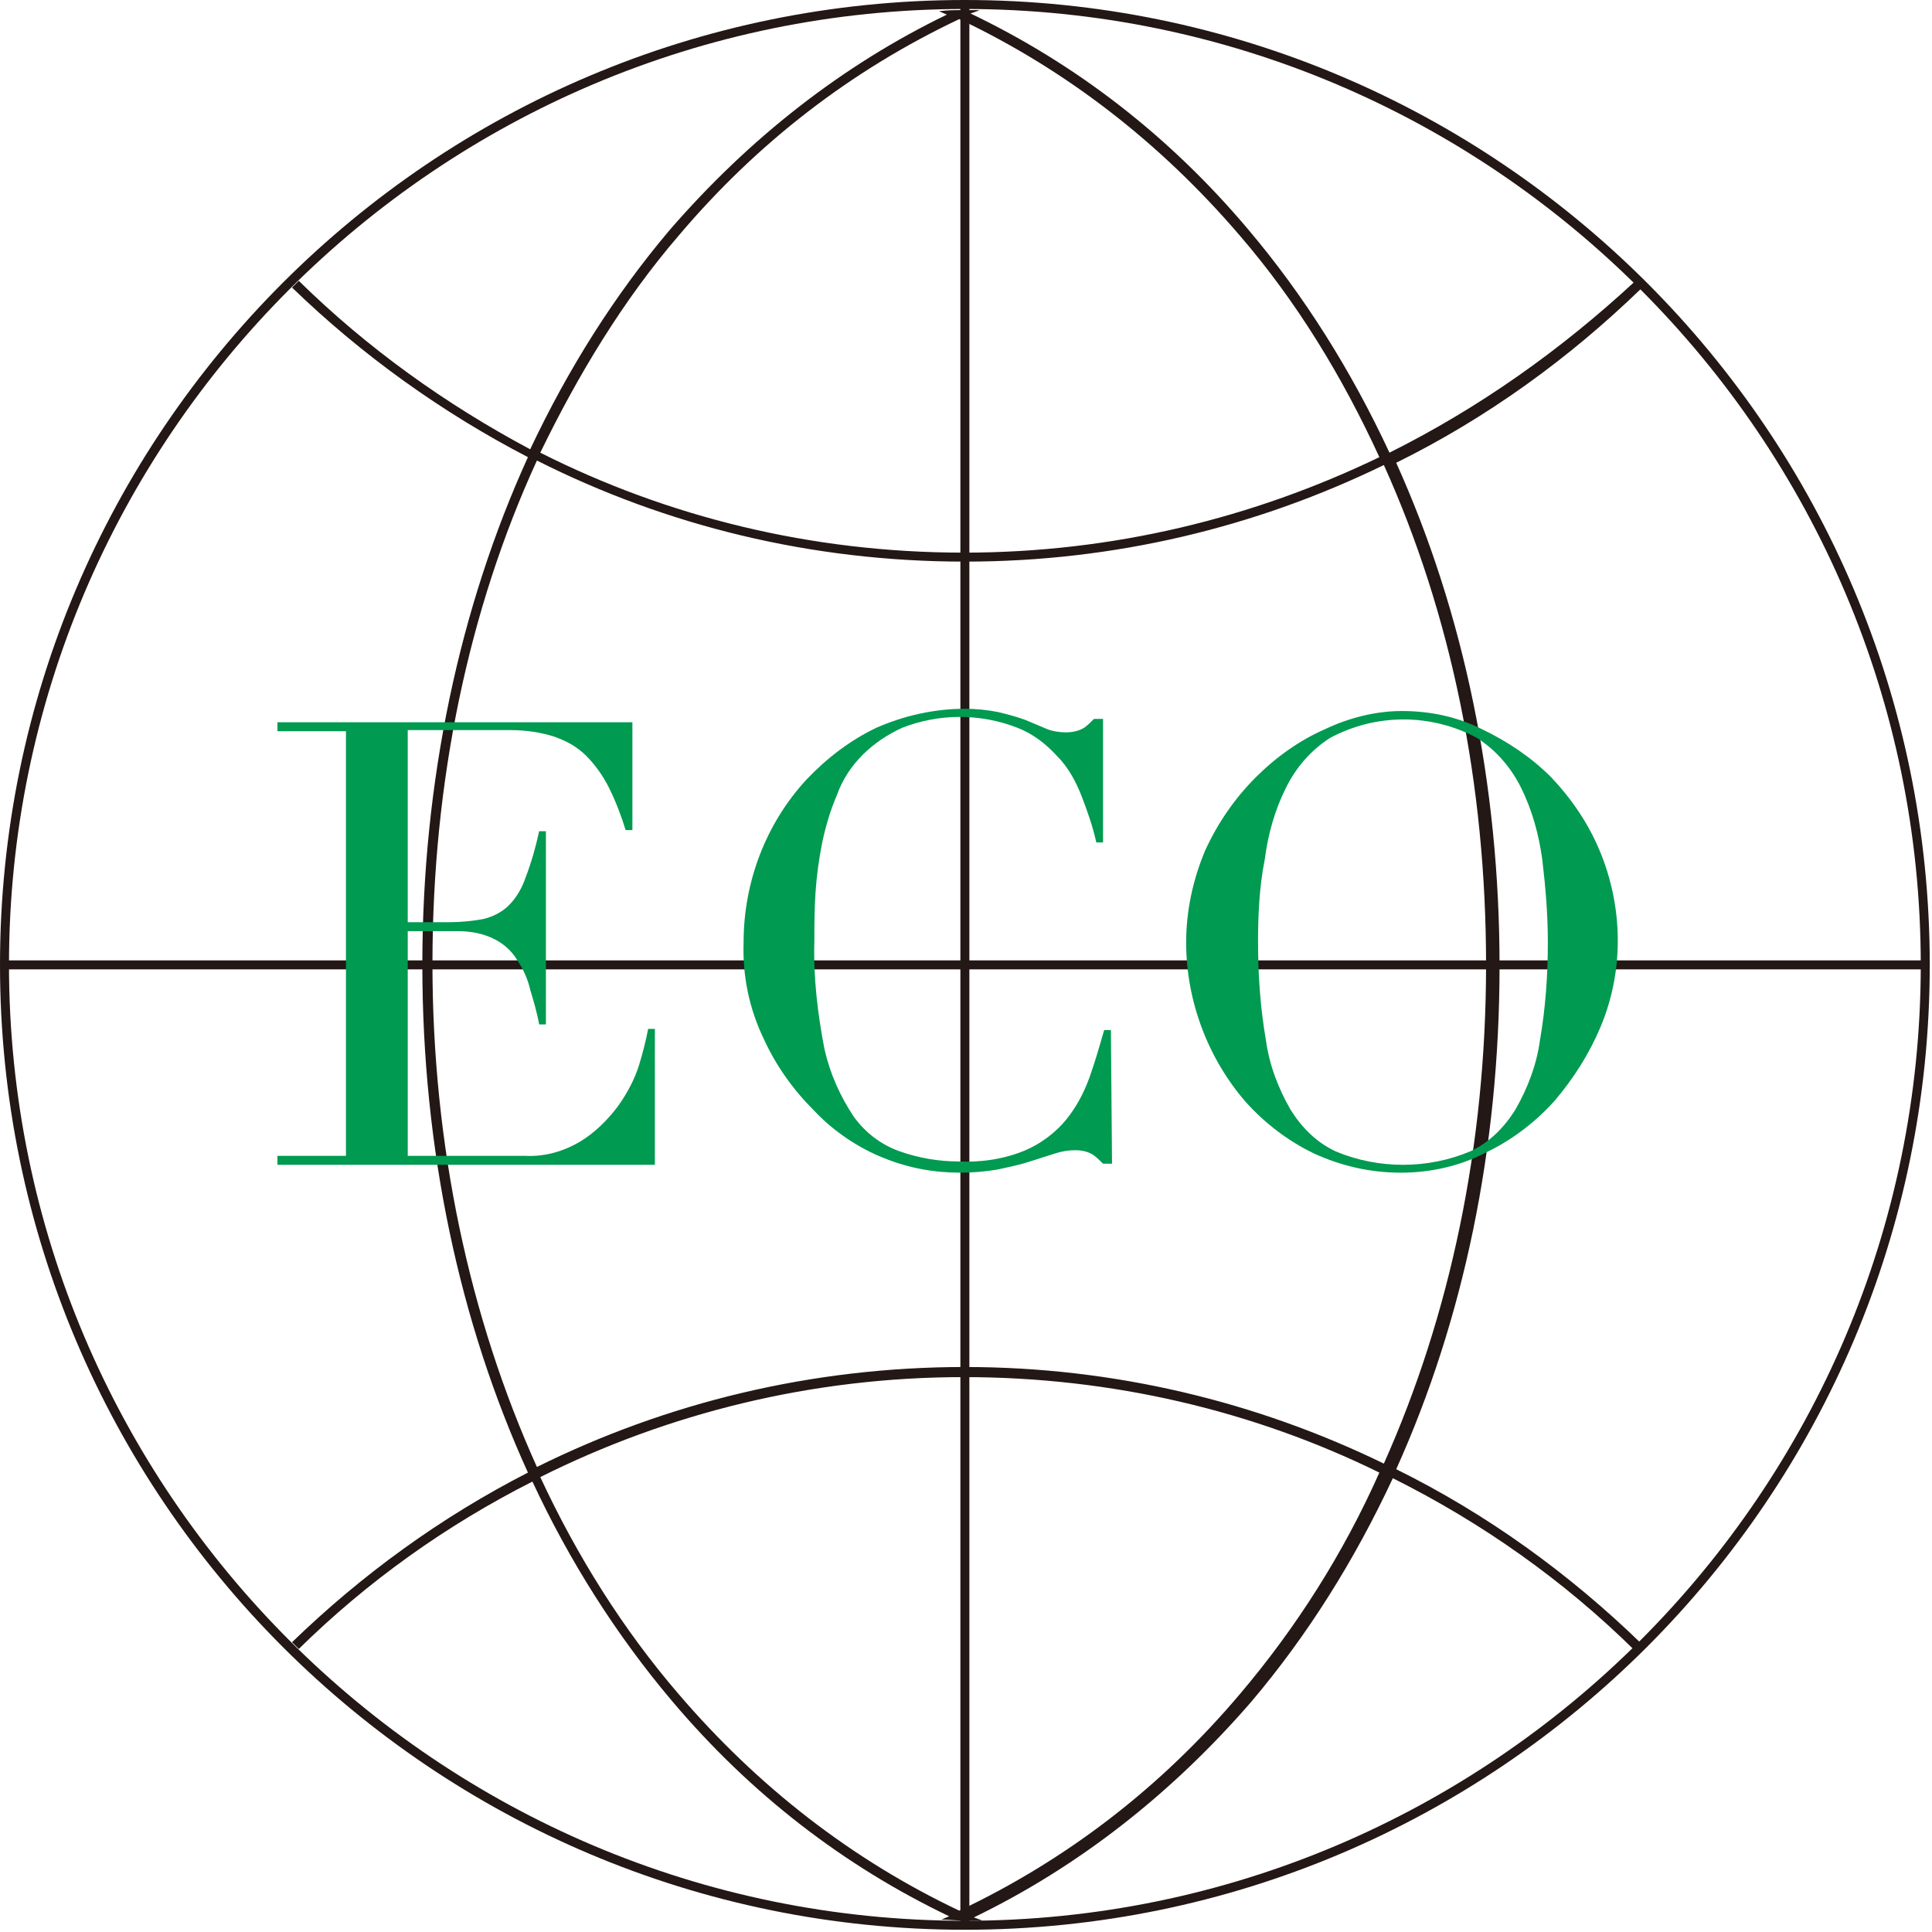
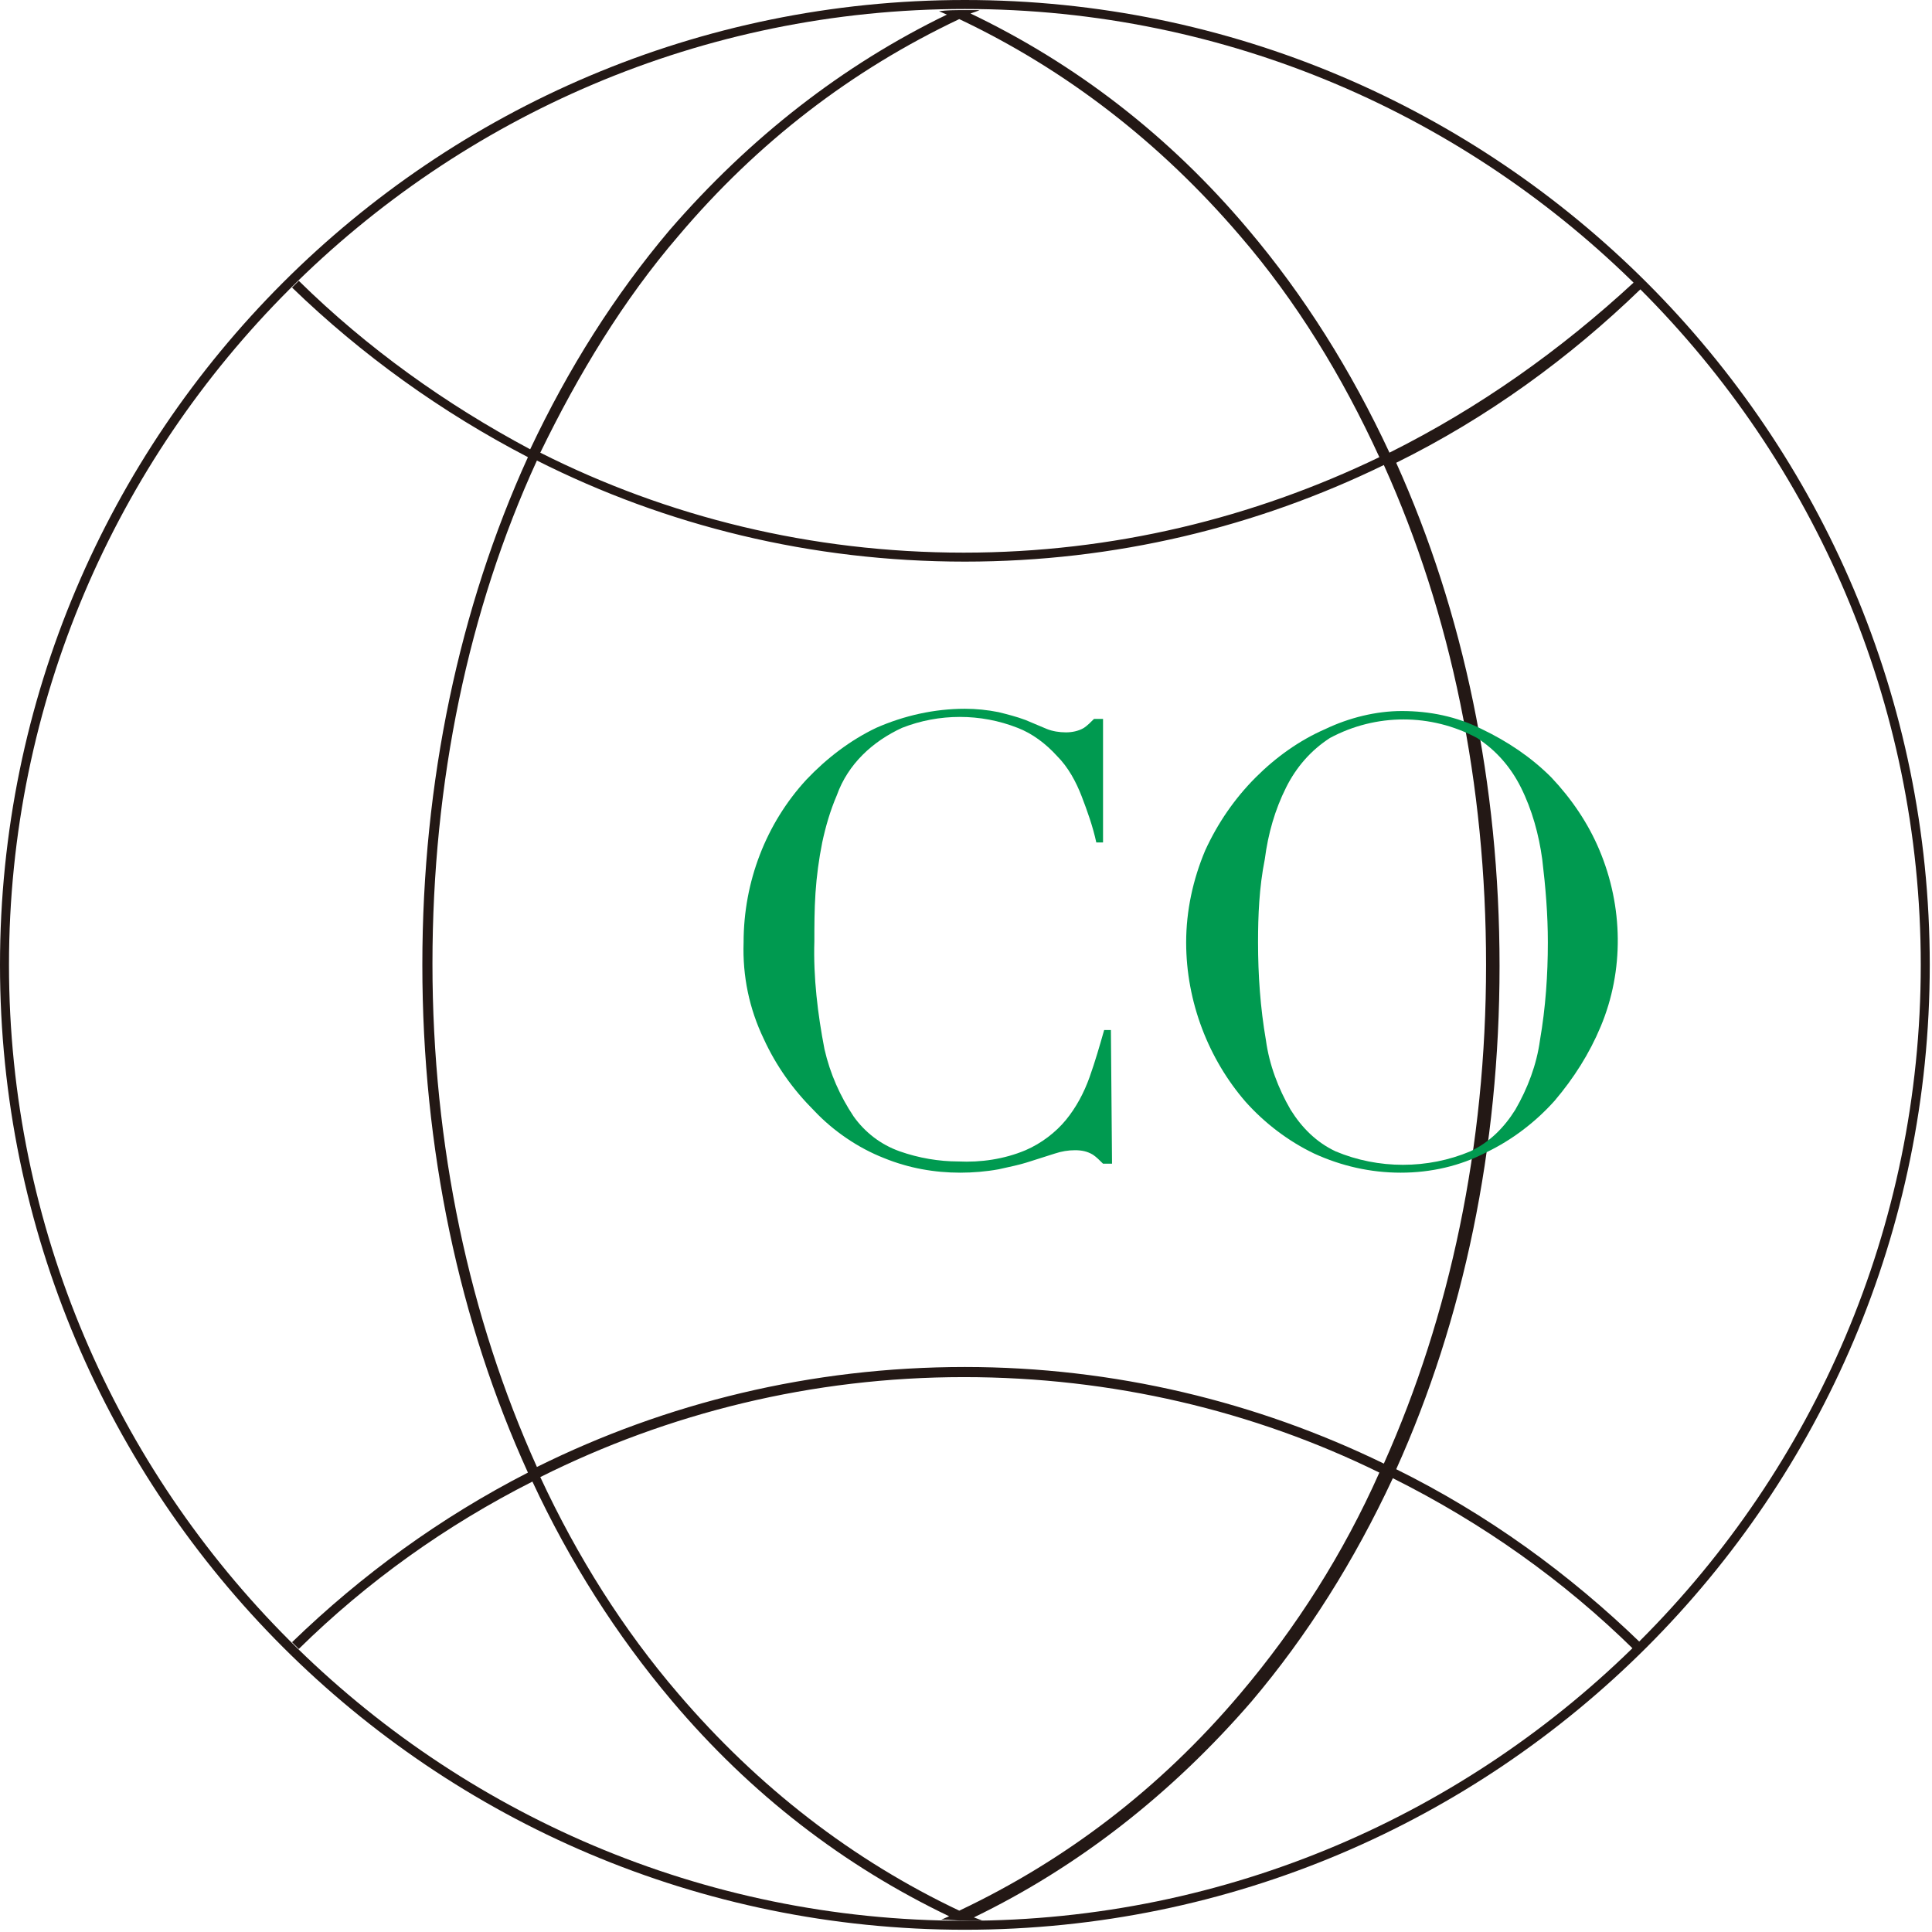
<svg xmlns="http://www.w3.org/2000/svg" version="1.1" id="eco" x="0px" y="0px" viewBox="0 0 172 172" style="enable-background:new 0 0 172 172;" xml:space="preserve" width="172" height="172">
  <style type="text/css">
	.st0{fill:#231815;}
	.st1{fill:#009A50;}
</style>
  <g id="base">
    <path class="st0" d="M123.7,40.3c-3.4-7.3-7.6-14-12.6-19.9c-7-8.3-15.3-14.7-24.7-19.2C86.7,1.1,87,1,87.2,0.9c-0.5,0-0.9,0-1.4,0   c-0.8,0-1.5,0-2.2,0.1c0.2,0.1,0.5,0.2,0.7,0.3c-9.3,4.5-17.6,11-24.7,19.2c-4.9,5.8-9,12.3-12.4,19.5c-7.5-4-14.5-9-20.6-15   c-0.2,0.2-0.4,0.4-0.6,0.6c6.2,6,13.3,11.1,21,15.1c-6.1,13.4-9.4,28.9-9.4,45.2c0,16.4,3.3,31.8,9.4,45.2c-7.8,4-14.8,9.1-21,15.1   c0.2,0.2,0.4,0.4,0.6,0.6c6.1-6,13.1-11,20.8-14.9c3.3,7.1,7.5,13.7,12.4,19.5c7,8.3,15.3,14.7,24.7,19.2c-0.2,0.1-0.5,0.2-0.7,0.3   c0.8,0,1.5,0.1,2.3,0.1c0.5,0,0.9,0,1.4,0c-0.3-0.1-0.5-0.2-0.8-0.3c9.3-4.5,17.6-11,24.7-19.2c5-5.9,9.2-12.6,12.6-19.9   c8,4,15.2,9.1,21.5,15.3c0.2-0.2,0.4-0.4,0.6-0.6c-6.4-6.2-13.7-11.5-21.8-15.5c6-13.3,9.2-28.6,9.2-44.8s-3.2-31.5-9.2-44.8   c8.1-4,15.4-9.3,21.8-15.5c-0.2-0.2-0.4-0.4-0.6-0.6C138.9,31.2,131.7,36.3,123.7,40.3z M60.4,21c7.1-8.4,15.5-14.8,25-19.3   c9.5,4.5,17.9,11,25,19.3c5,5.8,9.1,12.5,12.4,19.7c-11.2,5.4-23.7,8.5-37,8.5c-13.6,0-26.4-3.2-37.7-8.9   C51.5,33.3,55.5,26.7,60.4,21z M110.4,150.8c-7.1,8.4-15.5,14.8-25,19.3c-9.5-4.5-17.9-11-25-19.3c-4.9-5.7-9-12.2-12.3-19.3   c11.4-5.7,24.2-8.9,37.7-8.9c13.2,0,25.8,3,37,8.5C119.6,138.3,115.4,144.9,110.4,150.8z M132.3,85.9c0,16.1-3.2,31.2-9.1,44.4   c-11.3-5.5-24-8.6-37.3-8.6c-13.7,0-26.6,3.2-38.1,8.9c-6-13.3-9.3-28.6-9.3-44.8s3.2-31.5,9.3-44.8c11.5,5.8,24.4,9,38.1,9   c13.4,0,26-3.1,37.3-8.6C129.2,54.7,132.3,69.8,132.3,85.9z" />
-     <polygon class="st0" points="171.4,85.5 86.3,85.5 86.3,0.4 85.5,0.4 85.5,85.5 0.4,85.5 0.4,86.3 85.5,86.3 85.5,171.4    86.3,171.4 86.3,86.3 171.4,86.3  " />
    <path class="st0" d="M85.9,171.8C38.5,171.8,0,133.3,0,85.9S38.5,0,85.9,0s85.9,38.5,85.9,85.9S133.3,171.8,85.9,171.8z M85.9,0.8   C39,0.8,0.8,39,0.8,85.9S39,171,85.9,171S171,132.8,171,85.9S132.8,0.8,85.9,0.8z" />
  </g>
  <g id="text">
-     <path class="st1" d="M24.7,102.9h6.1V65.1h-6.1v-0.8h31.6v9.6h-0.6c-0.4-1.3-0.9-2.6-1.5-3.8c-0.5-1-1.2-2-2-2.8s-1.7-1.3-2.8-1.7   c-1.2-0.4-2.6-0.6-3.9-0.6h-9.2v17.1H40c1,0,2.1-0.1,3.1-0.3c0.8-0.2,1.6-0.6,2.2-1.2c0.7-0.7,1.2-1.6,1.5-2.5   c0.5-1.3,0.9-2.7,1.2-4.1h0.6v17.2H48c-0.2-1.1-0.5-2.1-0.8-3.1c-0.2-0.9-0.6-1.8-1.2-2.7c-0.5-0.8-1.2-1.4-2-1.8   c-1-0.5-2.1-0.7-3.2-0.7h-4.5v20h10.4c1.8,0.1,3.5-0.4,5-1.3c1.3-0.8,2.4-1.9,3.3-3.1c0.8-1.1,1.5-2.4,1.9-3.7   c0.3-1,0.6-2.1,0.8-3.2h0.6v12.1H24.7L24.7,102.9L24.7,102.9z" />
    <path class="st1" d="M99,103.6h-0.8c-0.3-0.3-0.6-0.6-0.9-0.8c-0.5-0.3-1-0.4-1.6-0.4s-1.2,0.1-1.8,0.3l-2.2,0.7   c-0.9,0.3-1.9,0.5-2.8,0.7c-1.1,0.2-2.3,0.3-3.4,0.3c-2.3,0-4.6-0.4-6.8-1.3c-2.3-0.9-4.5-2.4-6.2-4.2c-1.9-1.9-3.4-4-4.5-6.4   c-1.3-2.7-1.9-5.6-1.8-8.6c0-5.4,2-10.6,5.6-14.5c1.8-1.9,3.9-3.5,6.2-4.6c2.5-1.1,5.2-1.7,7.9-1.7c1,0,2,0.1,3,0.3   c0.8,0.2,1.6,0.4,2.4,0.7l1.9,0.8c0.5,0.2,1.1,0.3,1.7,0.3c0.5,0,1.1-0.1,1.6-0.4c0.3-0.2,0.6-0.5,0.9-0.8h0.8v11h-0.6   c-0.3-1.4-0.8-2.8-1.3-4.1c-0.5-1.3-1.2-2.6-2.2-3.6c-1-1.1-2.2-2-3.5-2.5c-3.3-1.3-7-1.3-10.3,0c-1.3,0.6-2.5,1.4-3.5,2.4   s-1.8,2.2-2.3,3.6c-0.6,1.4-1,2.8-1.3,4.2c-0.3,1.5-0.5,3-0.6,4.5s-0.1,3-0.1,4.3c-0.1,3.2,0.3,6.5,0.9,9.6c0.5,2.2,1.4,4.2,2.6,6   c1,1.4,2.4,2.5,4.1,3.1s3.5,0.9,5.2,0.9c2,0.1,4.1-0.2,6-1c1.4-0.6,2.7-1.6,3.6-2.7s1.6-2.4,2.1-3.8s0.9-2.8,1.3-4.2h0.6L99,103.6z   " />
    <path class="st1" d="M105.6,83.9c0-2.8,0.6-5.6,1.7-8.2c1.1-2.4,2.6-4.6,4.5-6.5c1.8-1.8,3.9-3.3,6.2-4.3c2.1-1,4.5-1.6,6.8-1.6   c2.5,0,4.9,0.5,7.1,1.6c2.3,1.1,4.4,2.5,6.2,4.3c1.8,1.9,3.3,4.1,4.3,6.5c2.1,5,2.2,10.7,0.1,15.7c-1,2.4-2.4,4.6-4.1,6.6   c-1.7,1.9-3.8,3.5-6.1,4.6c-2.3,1.2-4.9,1.8-7.6,1.8s-5.3-0.6-7.7-1.7c-2.3-1.1-4.4-2.7-6.1-4.6C107.6,94.3,105.6,89.2,105.6,83.9z    M112,83.9c0,2.9,0.2,5.8,0.7,8.7c0.3,2.2,1.1,4.3,2.2,6.2c1,1.6,2.3,2.9,4,3.7c3.8,1.6,8.2,1.6,12,0c1.7-0.8,3-2.1,4-3.7   c1.1-1.9,1.9-4,2.2-6.2c0.5-2.9,0.7-5.8,0.7-8.7c0-2.5-0.2-4.9-0.5-7.4c-0.3-2.2-0.9-4.4-1.9-6.4c-0.9-1.8-2.2-3.3-3.9-4.4   c-4.1-2.2-9-2.2-13.1,0c-1.7,1.1-3,2.6-3.9,4.4c-1,2-1.6,4.1-1.9,6.4C112.1,79,112,81.5,112,83.9L112,83.9z" />
  </g>
</svg>